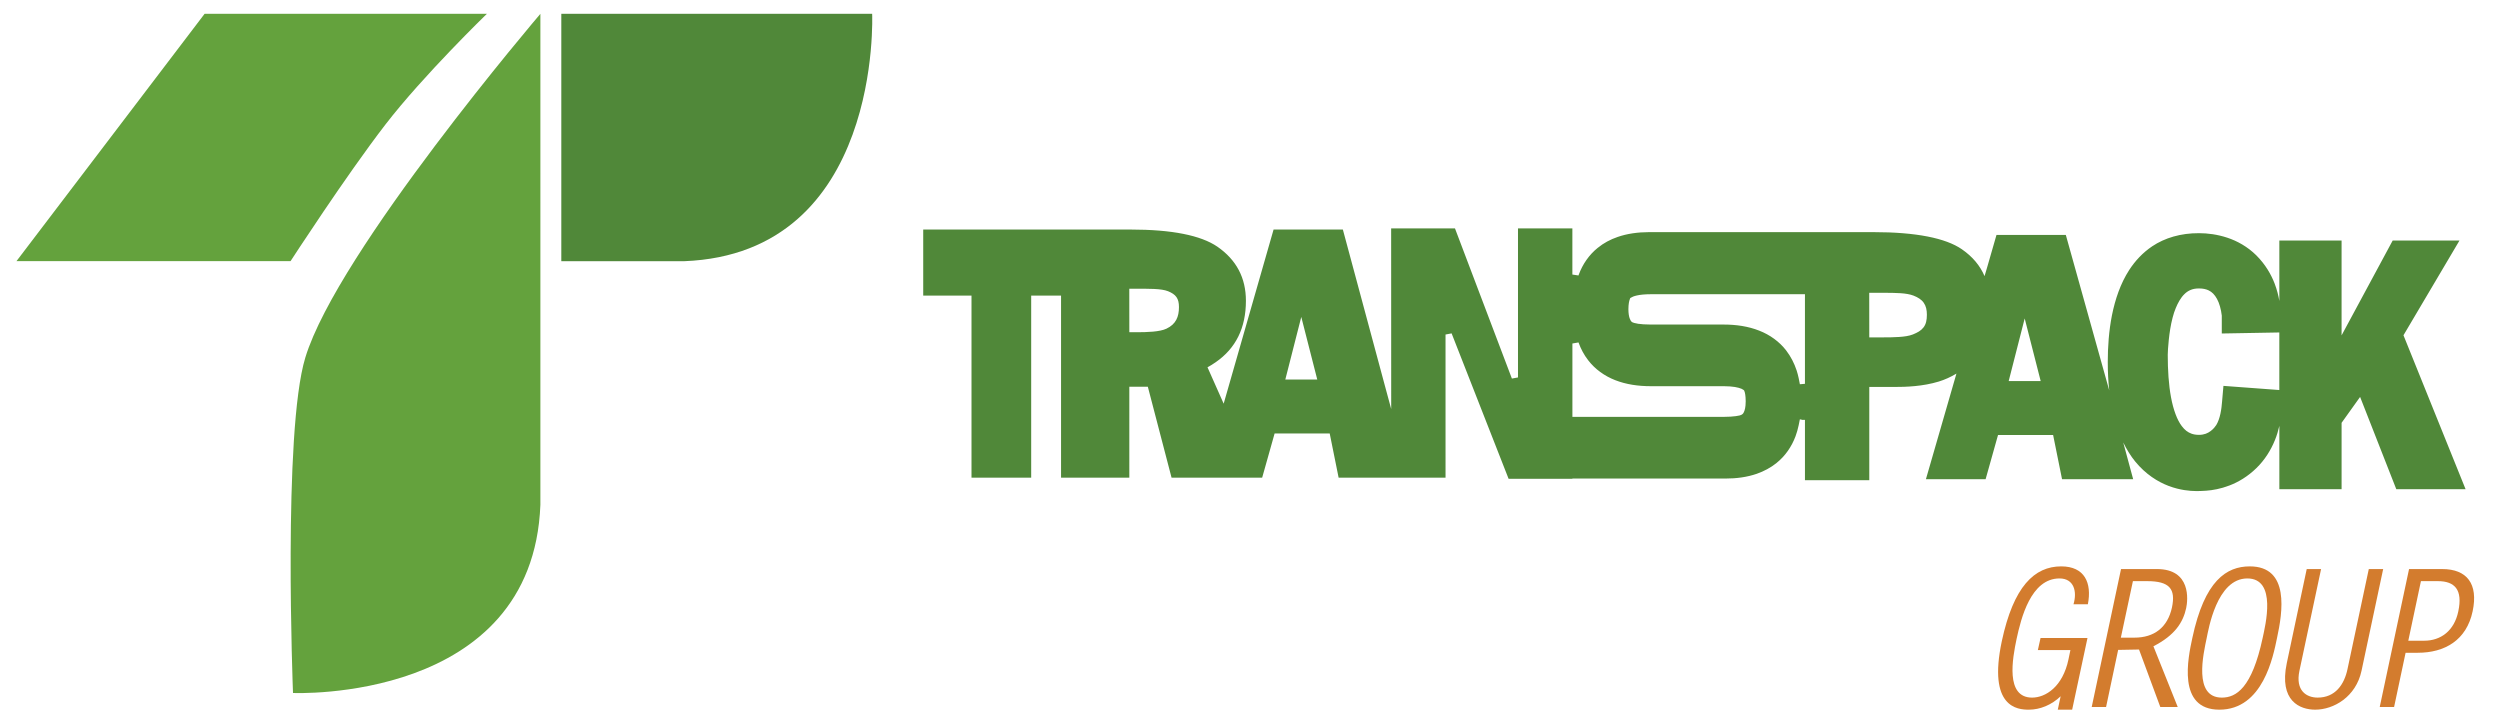
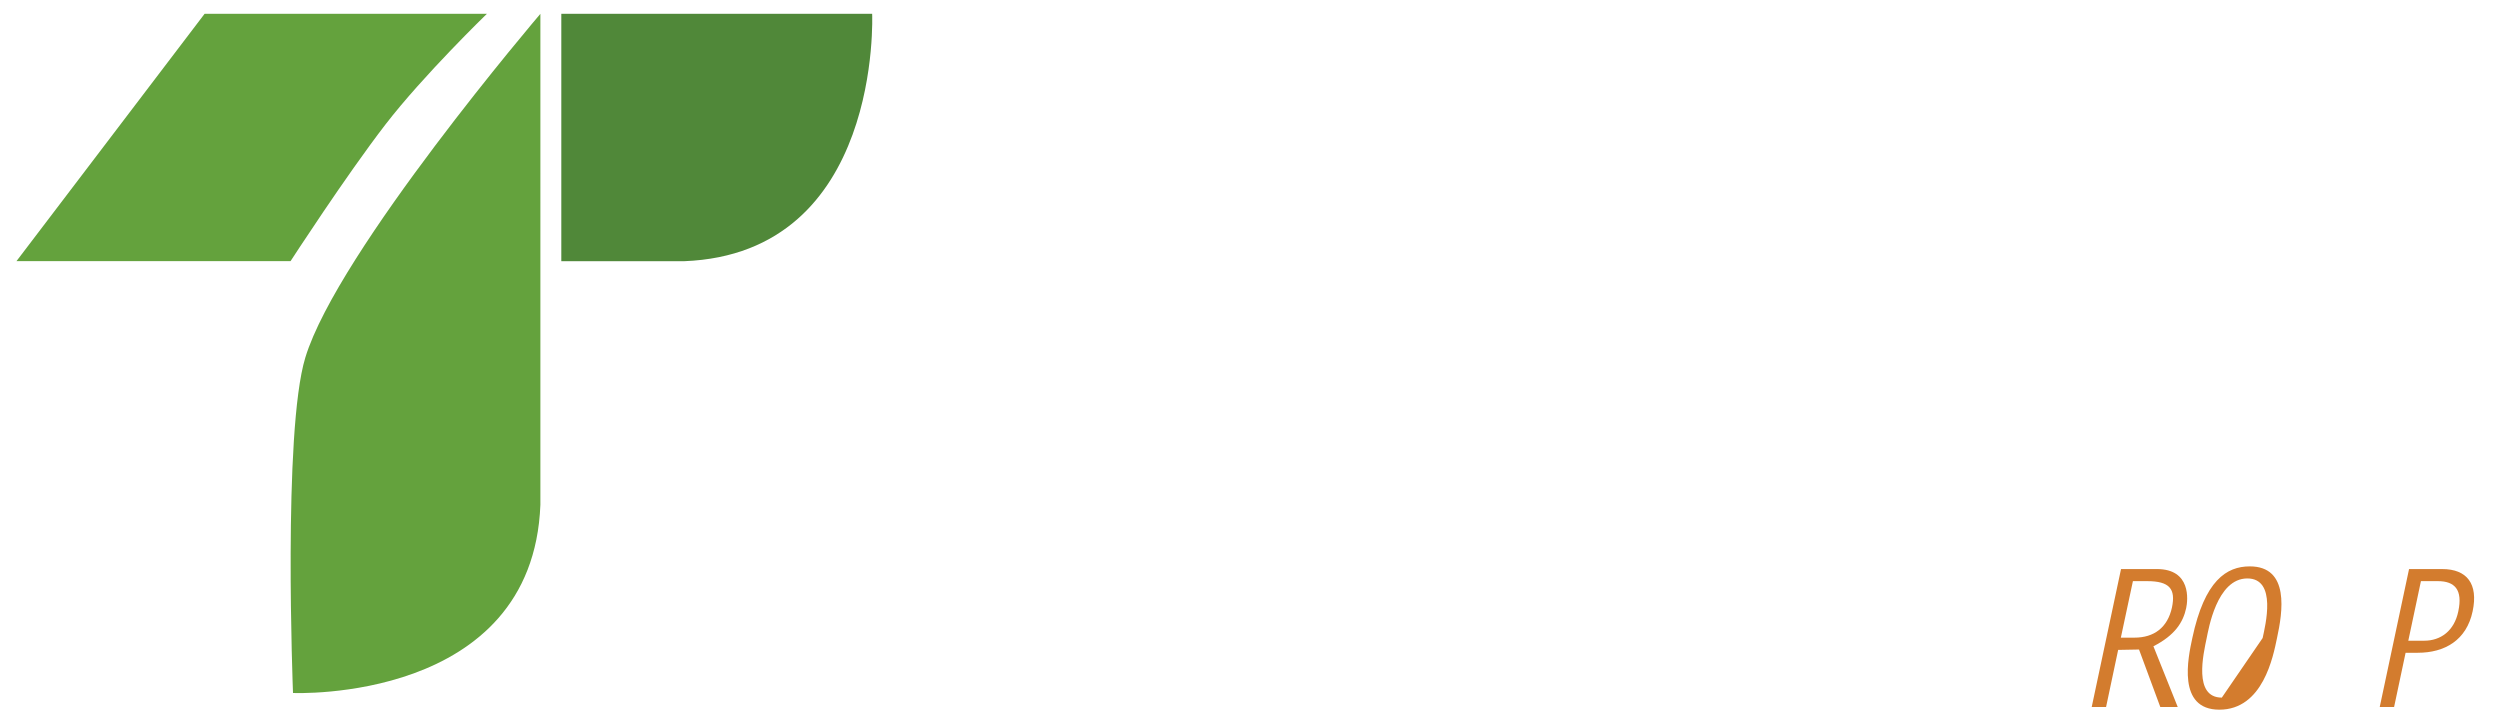
<svg xmlns="http://www.w3.org/2000/svg" id="Layer_1" x="0px" y="0px" width="328.74px" height="94.87px" viewBox="0 0 328.74 94.87" xml:space="preserve">
-   <path fill="#D37C2E" d="M267.97,85.486l0.353-1.587h6.172l-2.015,9.421h-1.89l0.378-1.764c-1.186,1.135-2.696,1.764-4.183,1.764  c-1.462,0-5.416-0.252-3.552-9.02c1.537-7.178,4.283-9.824,7.81-9.824c3.073,0,4.056,2.166,3.502,4.987h-1.89  c0.504-1.663,0.076-3.4-1.839-3.4c-3.779,0-5.063,5.266-5.644,7.961c-0.528,2.52-1.511,7.709,2.041,7.709  c1.764,0,4.03-1.412,4.786-5.039l0.252-1.209H267.97z" />
  <path fill="#D37C2E" d="M278.907,74.828h4.711c4.535,0,4.081,4.082,3.854,5.141c-0.403,1.864-1.486,3.577-4.308,5.013l3.199,7.986  h-2.292l-2.798-7.559c-0.905,0.025-1.812,0.025-2.745,0.051l-1.588,7.508h-1.889L278.907,74.828z M280.67,83.848  c2.569,0,4.358-1.311,4.937-3.98c0.505-2.418-0.301-3.451-3.273-3.451h-1.864l-1.587,7.432H280.67z" />
-   <path fill="#D37C2E" d="M295.839,74.477c5.292,0,4.309,6.046,3.579,9.422c-0.504,2.417-1.84,9.421-7.583,9.421  c-5.593,0-4.106-6.852-3.553-9.421C289.894,76.315,292.792,74.477,295.839,74.477 M297.528,83.898  c0.353-1.663,1.914-7.835-2.016-7.835c-4.03,0-5.114,6.775-5.341,7.835c-0.428,2.064-1.789,7.835,1.99,7.835  C294.051,91.734,296.117,90.474,297.528,83.898" />
-   <path fill="#D37C2E" d="M313.377,74.829l-2.846,13.377c-0.732,3.426-3.654,5.113-6.098,5.113c-1.965,0-4.787-1.107-3.729-6.121  l2.621-12.37h1.889l-2.848,13.377c-0.553,2.619,0.934,3.527,2.395,3.527c2.316,0,3.502-1.715,3.928-3.756l2.799-13.149H313.377z" />
+   <path fill="#D37C2E" d="M295.839,74.477c5.292,0,4.309,6.046,3.579,9.422c-0.504,2.417-1.84,9.421-7.583,9.421  c-5.593,0-4.106-6.852-3.553-9.421C289.894,76.315,292.792,74.477,295.839,74.477 M297.528,83.898  c0.353-1.663,1.914-7.835-2.016-7.835c-4.03,0-5.114,6.775-5.341,7.835c-0.428,2.064-1.789,7.835,1.99,7.835  " />
  <path fill="#D37C2E" d="M316.781,74.829h4.359c3.273,0,4.76,1.965,4.004,5.542c-0.805,3.829-3.678,5.466-7.229,5.466h-1.588  l-1.512,7.131h-1.889L316.781,74.829z M318.771,84.251c2.191,0,3.955-1.311,4.484-3.854c0.605-2.847-0.453-3.98-2.695-3.98h-2.217  l-1.662,7.835H318.771z" />
  <path fill="#508839" d="M114.685,1.819H73.81v32.529h16.137C116.059,33.342,114.685,1.819,114.685,1.819" />
  <path fill="#64A23D" d="M64.021,1.819H26.901L2.164,34.341h36.041c0,0,7.293-11.244,12.491-17.984  C55.691,9.886,64.021,1.819,64.021,1.819" />
  <path fill="#64A23D" d="M38.529,91.125c0,0,31.52,1.365,32.53-24.746V1.819c0,0-26.663,31.245-30.908,45.193  C37.167,56.791,38.529,91.125,38.529,91.125" />
-   <line fill="none" stroke="#000000" stroke-width="0" stroke-linecap="round" stroke-linejoin="round" x1="208.833" y1="47.367" x2="208.849" y2="47.389" />
  <line fill="none" stroke="#FFFFFF" stroke-width="0" stroke-linecap="round" stroke-linejoin="round" x1="234.117" y1="61.524" x2="234.139" y2="61.506" />
-   <path fill="#508839" d="M316.047,44.086l7.367-12.461h-8.783L307.908,44.1V31.625h-8.184v7.952  c-0.109-0.649-0.291-1.422-0.613-2.271c-0.456-1.197-1.209-2.526-2.424-3.737c-1.151-1.137-2.491-1.875-3.801-2.311  c-1.312-0.434-2.597-0.596-3.723-0.596c-2.41-0.01-4.499,0.617-6.162,1.728c-1.244,0.839-2.243,1.917-3.018,3.11  c-1.164,1.806-1.843,3.855-2.267,5.939c-0.411,2.072-0.553,4.2-0.553,6.149c0,1.357,0.065,2.598,0.193,3.748l-5.71-20.445h-9.116  l-1.226,4.253l-0.343,1.167c-0.592-1.383-1.565-2.554-2.989-3.538c-2.124-1.464-6.017-2.249-11.612-2.249h-5.073h-4.206h-0.149  h-20.103c-1.475,0.006-2.854,0.195-4.125,0.637c-0.952,0.328-1.84,0.799-2.597,1.423h-0.004c-1.148,0.921-1.993,2.156-2.5,3.524  l-0.036,0.115l-0.807-0.12v-6.072h-7.151v19.601l-0.802,0.146l-7.485-19.747h-8.392l0.007,23.746l-0.007-0.016l-0.83-3.069  l-5.52-20.509h-9.11l-6.563,22.897l-2.126-4.782c0.35-0.188,0.709-0.413,1.078-0.669c2.648-1.826,3.973-4.52,3.973-8.076  c0-3.016-1.25-5.383-3.744-7.111c-2.181-1.496-5.994-2.259-11.446-2.259h-3.602h-5.517h-18.125v8.686h6.35v23.94h7.848v-23.94h3.927  v23.94h8.978V50.85h2.433l3.121,11.96h4.061h7.117h0.736l1.637-5.812h7.244l1.172,5.812h6.079h0.83h0.007h2.433h4.71V43.988  l0.8-0.15l7.493,19.121h8.388v-0.031h20.121c1.475,0,2.852-0.189,4.119-0.624c0.944-0.331,1.84-0.806,2.604-1.419l0.017-0.015  l-0.017,0.009c1.146-0.914,1.992-2.151,2.502-3.52c0.173-0.464,0.302-0.945,0.41-1.443l0.142-0.709l0.017-0.069l0.257,0.05v0.02  h0.41v7.935h8.46v-12.26h0.413h1.587h0.934h0.31c1.605,0.005,3.799-0.074,5.897-0.712c0.807-0.247,1.579-0.605,2.319-1.045  l-0.328,1.135l-3.686,12.754h7.849l1.634-5.816h7.244l1.174,5.816h9.352l-1.308-4.836c0.473,0.952,0.991,1.792,1.571,2.501  c1.367,1.677,2.977,2.682,4.426,3.227c1.456,0.545,2.752,0.662,3.604,0.666c0.285-0.004,0.744,0,1.306-0.048  c0.834-0.061,1.901-0.239,3.058-0.686c1.155-0.438,2.403-1.168,3.547-2.286c1.106-1.077,1.9-2.358,2.437-3.679  c0.254-0.623,0.438-1.251,0.582-1.878v8.332h8.184v-8.731l2.434-3.404l4.76,12.136h9.111L316.047,44.086z M153.384,43.22  c-0.867,0.414-2.518,0.467-3.929,0.467h-0.953l-0.005-5.721h0.686c1.939,0,3.513-0.024,4.401,0.325  c1.056,0.425,1.444,0.959,1.444,2.09C155.029,41.659,154.631,42.629,153.384,43.22 M169.013,49.909l2.1-8.233l2.103,8.233H169.013z   M229.549,52.808v0.028c0,0.698-0.121,1.126-0.239,1.361l-0.076,0.138l-0.064,0.077l-0.031,0.031l-0.04,0.03l-0.089,0.058  l-0.028,0.017l-0.021,0.012l-0.028,0.01l-0.048,0.015l-0.141,0.049c-0.119,0.024-0.285,0.063-0.487,0.087h0.005  c-0.402,0.054-0.942,0.096-1.613,0.096h-0.022h-19.862v-9.647l0.802-0.141c0.307,0.849,0.725,1.64,1.27,2.34  c0.893,1.17,2.15,2.075,3.563,2.625h0.002c1.419,0.555,2.994,0.79,4.686,0.79h9.54h0.06c0.581,0,1.062,0.046,1.445,0.104  c0.38,0.069,0.654,0.142,0.858,0.231V51.11v0.008h0.006l0.271,0.158l0.067,0.056l0.036,0.08l0.067,0.197l0.056,0.285  c0.028,0.213,0.059,0.505,0.059,0.863V52.808z M237.343,39.104V50.47l-0.667,0.057l-0.158-0.808  c-0.073-0.349-0.166-0.69-0.273-1.021c-0.31-0.937-0.767-1.826-1.365-2.606c-0.893-1.164-2.147-2.072-3.563-2.618  c-1.424-0.562-2.994-0.797-4.691-0.797h-9.54h-0.021c-0.707,0-1.281-0.047-1.692-0.105h-0.002v-0.005  c-0.21-0.031-0.366-0.068-0.484-0.1l-0.003-0.005l-0.089-0.032l-0.074-0.017l-0.055-0.033l0.008,0.005l-0.016-0.005l-0.123-0.086  l-0.038-0.045l-0.006-0.005l-0.024-0.035l-0.059-0.093l-0.121-0.276c-0.09-0.258-0.152-0.629-0.158-1.163v-0.005v-0.026  c0.006-0.649,0.092-1.072,0.194-1.322l0.047-0.126l0.109-0.063c0.122-0.082,0.347-0.187,0.767-0.282  c0.434-0.097,1.054-0.164,1.826-0.164h0.014h19.849h0.41V39.104z M252.93,43.059c-0.329,0.429-0.793,0.676-1.393,0.92  c-0.493,0.194-1.113,0.283-1.803,0.33c-0.678,0.048-1.425,0.055-2.112,0.055h-0.419h-1.4l-0.006-5.857h0.416h0.704  c0.263,0,0.509-0.005,0.755-0.005c1.664,0.01,3.011,0.01,3.954,0.373c0.578,0.23,1.033,0.507,1.335,0.935  c0.307,0.432,0.416,0.958,0.416,1.582C253.377,42.085,253.266,42.629,252.93,43.059 M264.134,50.109l2.105-8.234l2.103,8.234  H264.134z M292.373,50.741l-0.182,2.095c-0.035,0.454-0.093,1.009-0.215,1.566c-0.117,0.55-0.299,1.082-0.542,1.484  c-0.129,0.196-0.377,0.527-0.742,0.794c-0.182,0.142-0.402,0.265-0.644,0.355c-0.249,0.088-0.531,0.146-0.885,0.146  c-0.412,0-0.729-0.058-1.001-0.16c-0.479-0.176-0.872-0.469-1.269-0.997c-0.599-0.778-1.105-2.126-1.412-3.779  c-0.31-1.65-0.43-3.602-0.43-5.596c0-0.04,0.008-0.354,0.034-0.783c0.044-0.651,0.131-1.615,0.29-2.604  c0.165-0.99,0.417-2.026,0.731-2.755c0.271-0.663,0.659-1.374,1.131-1.826c0.235-0.238,0.487-0.408,0.785-0.541  c0.288-0.126,0.647-0.212,1.14-0.212c0.555,0.004,0.942,0.102,1.252,0.248c0.455,0.215,0.8,0.561,1.112,1.127  c0.309,0.566,0.531,1.342,0.631,2.204v2.346l7.566-0.136v7.569L292.373,50.741z" />
  <line fill="none" stroke="#000000" stroke-width="0" stroke-linecap="round" stroke-linejoin="round" x1="296.687" y1="33.568" x2="296.725" y2="33.617" />
-   <line fill="none" stroke="#000000" stroke-width="0" stroke-linecap="round" stroke-linejoin="round" x1="296.68" y1="33.568" x2="296.687" y2="33.568" />
</svg>